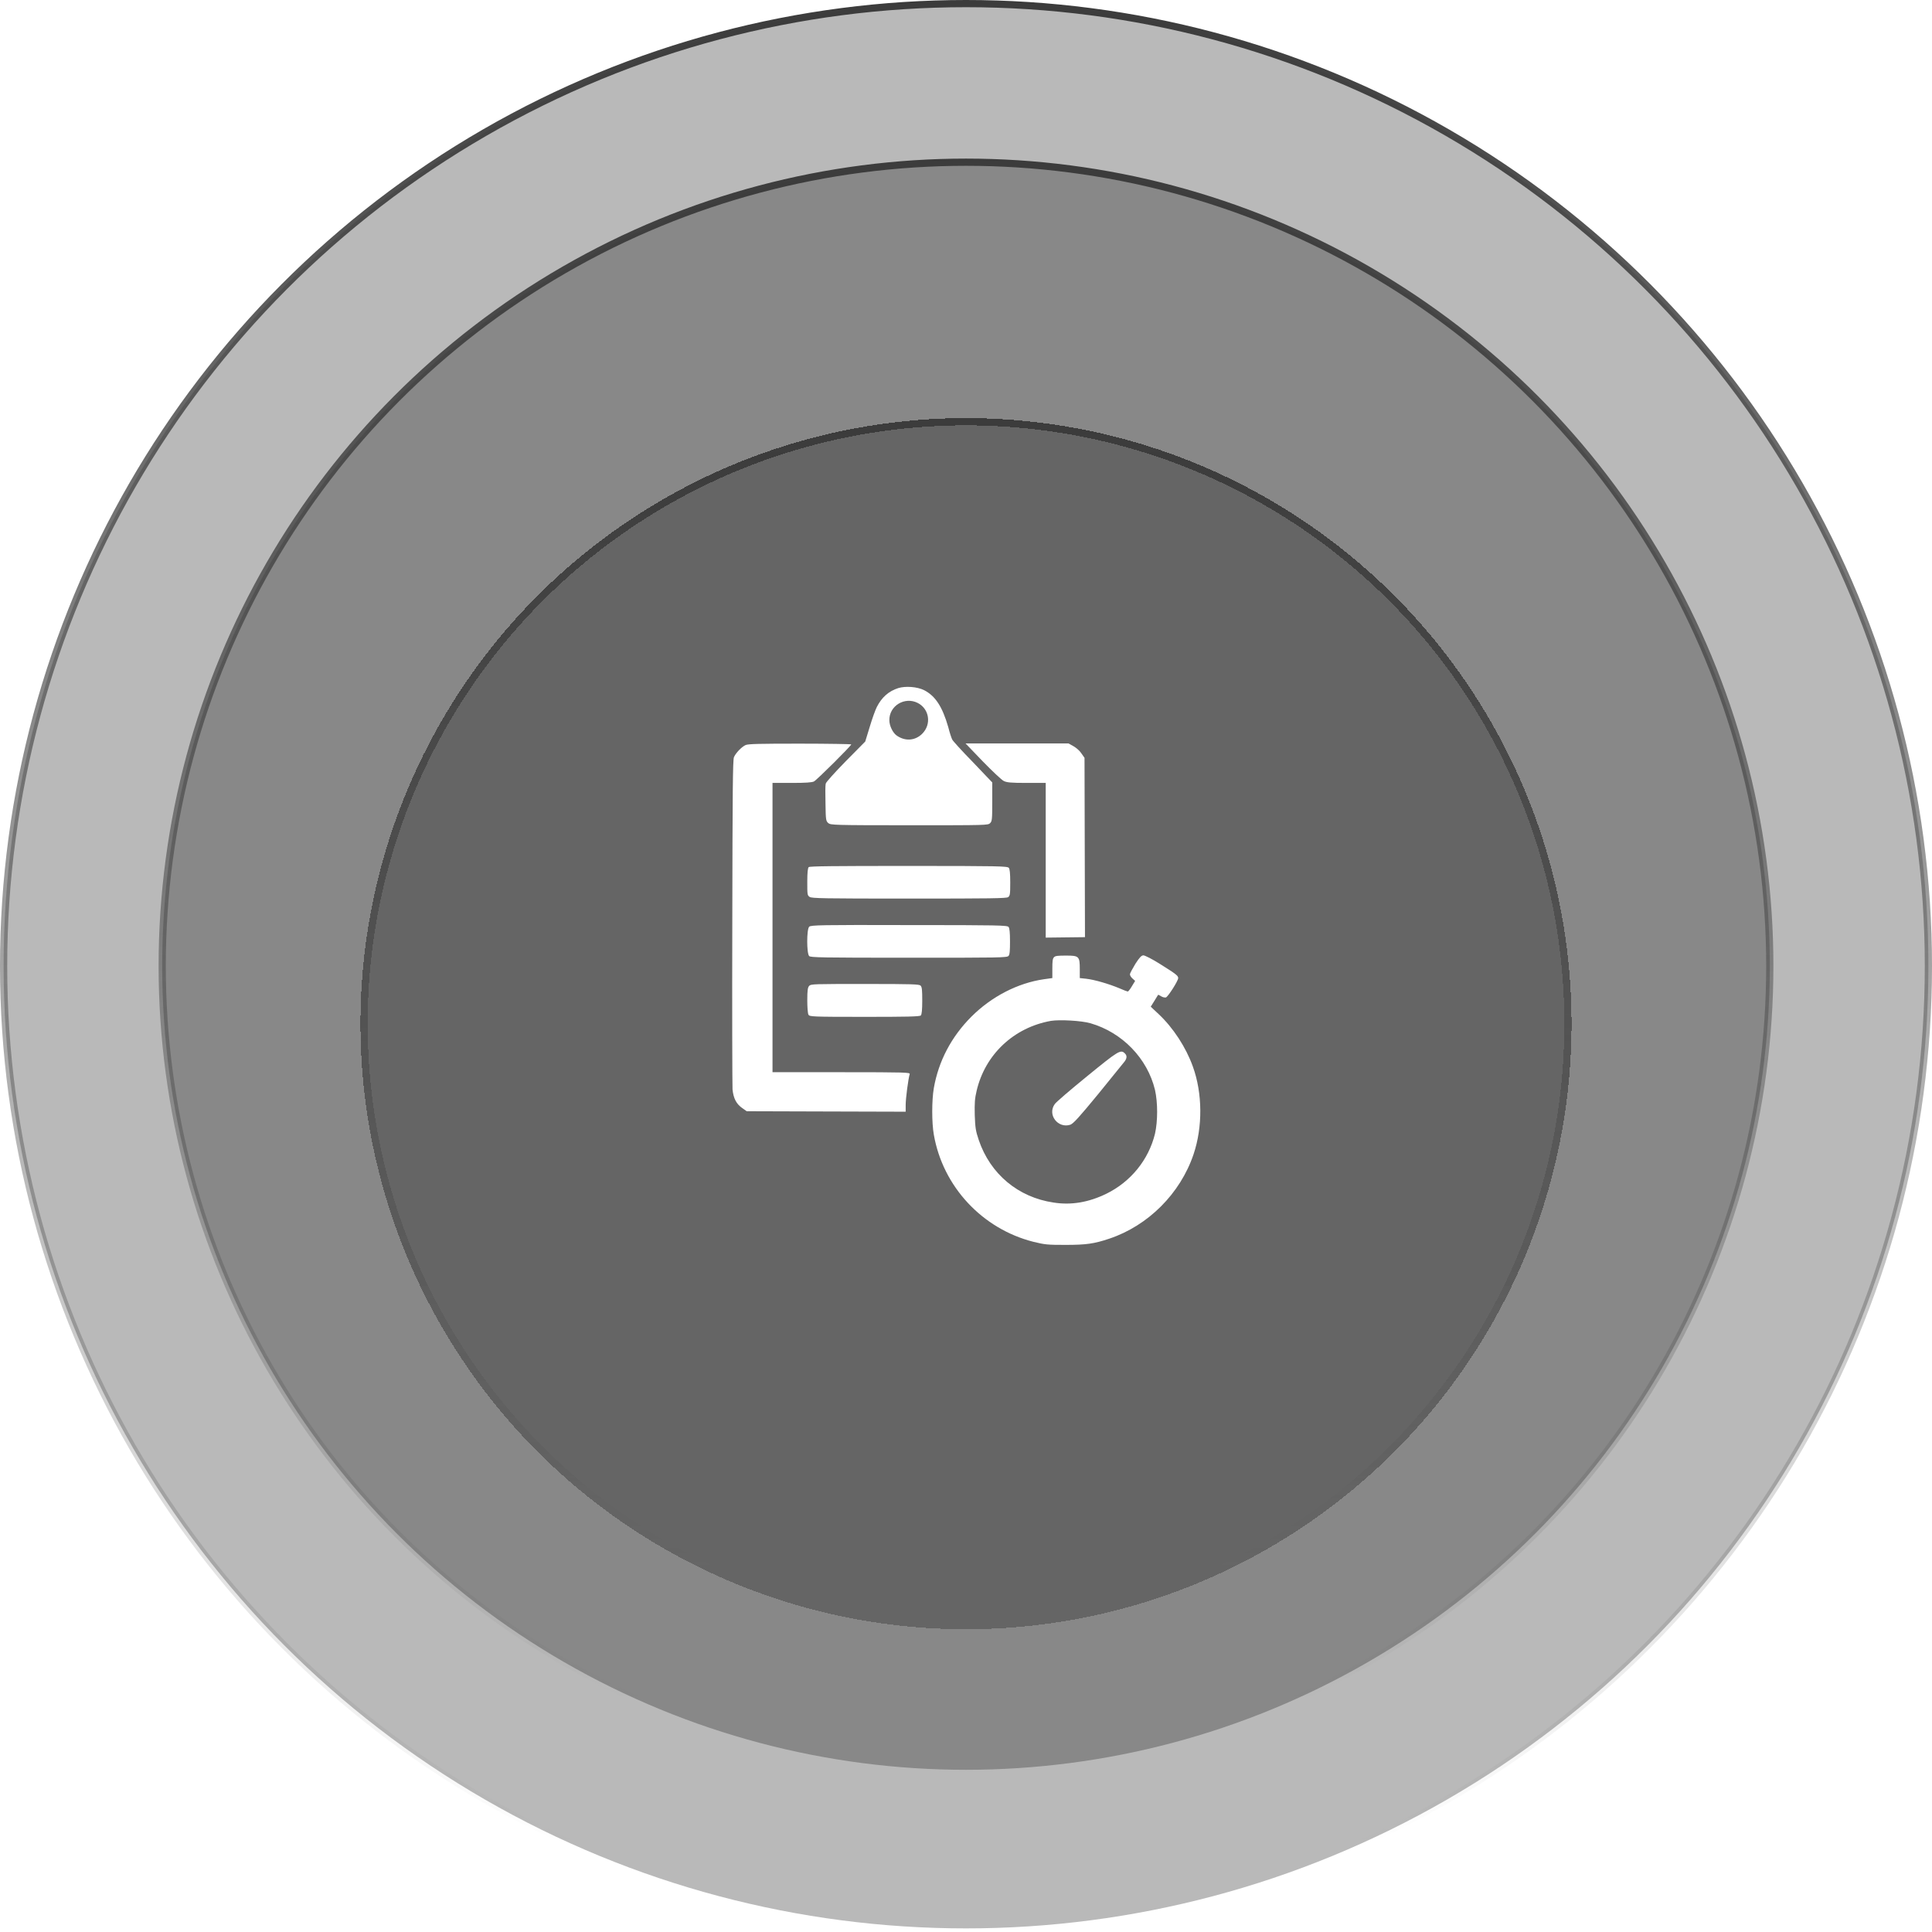
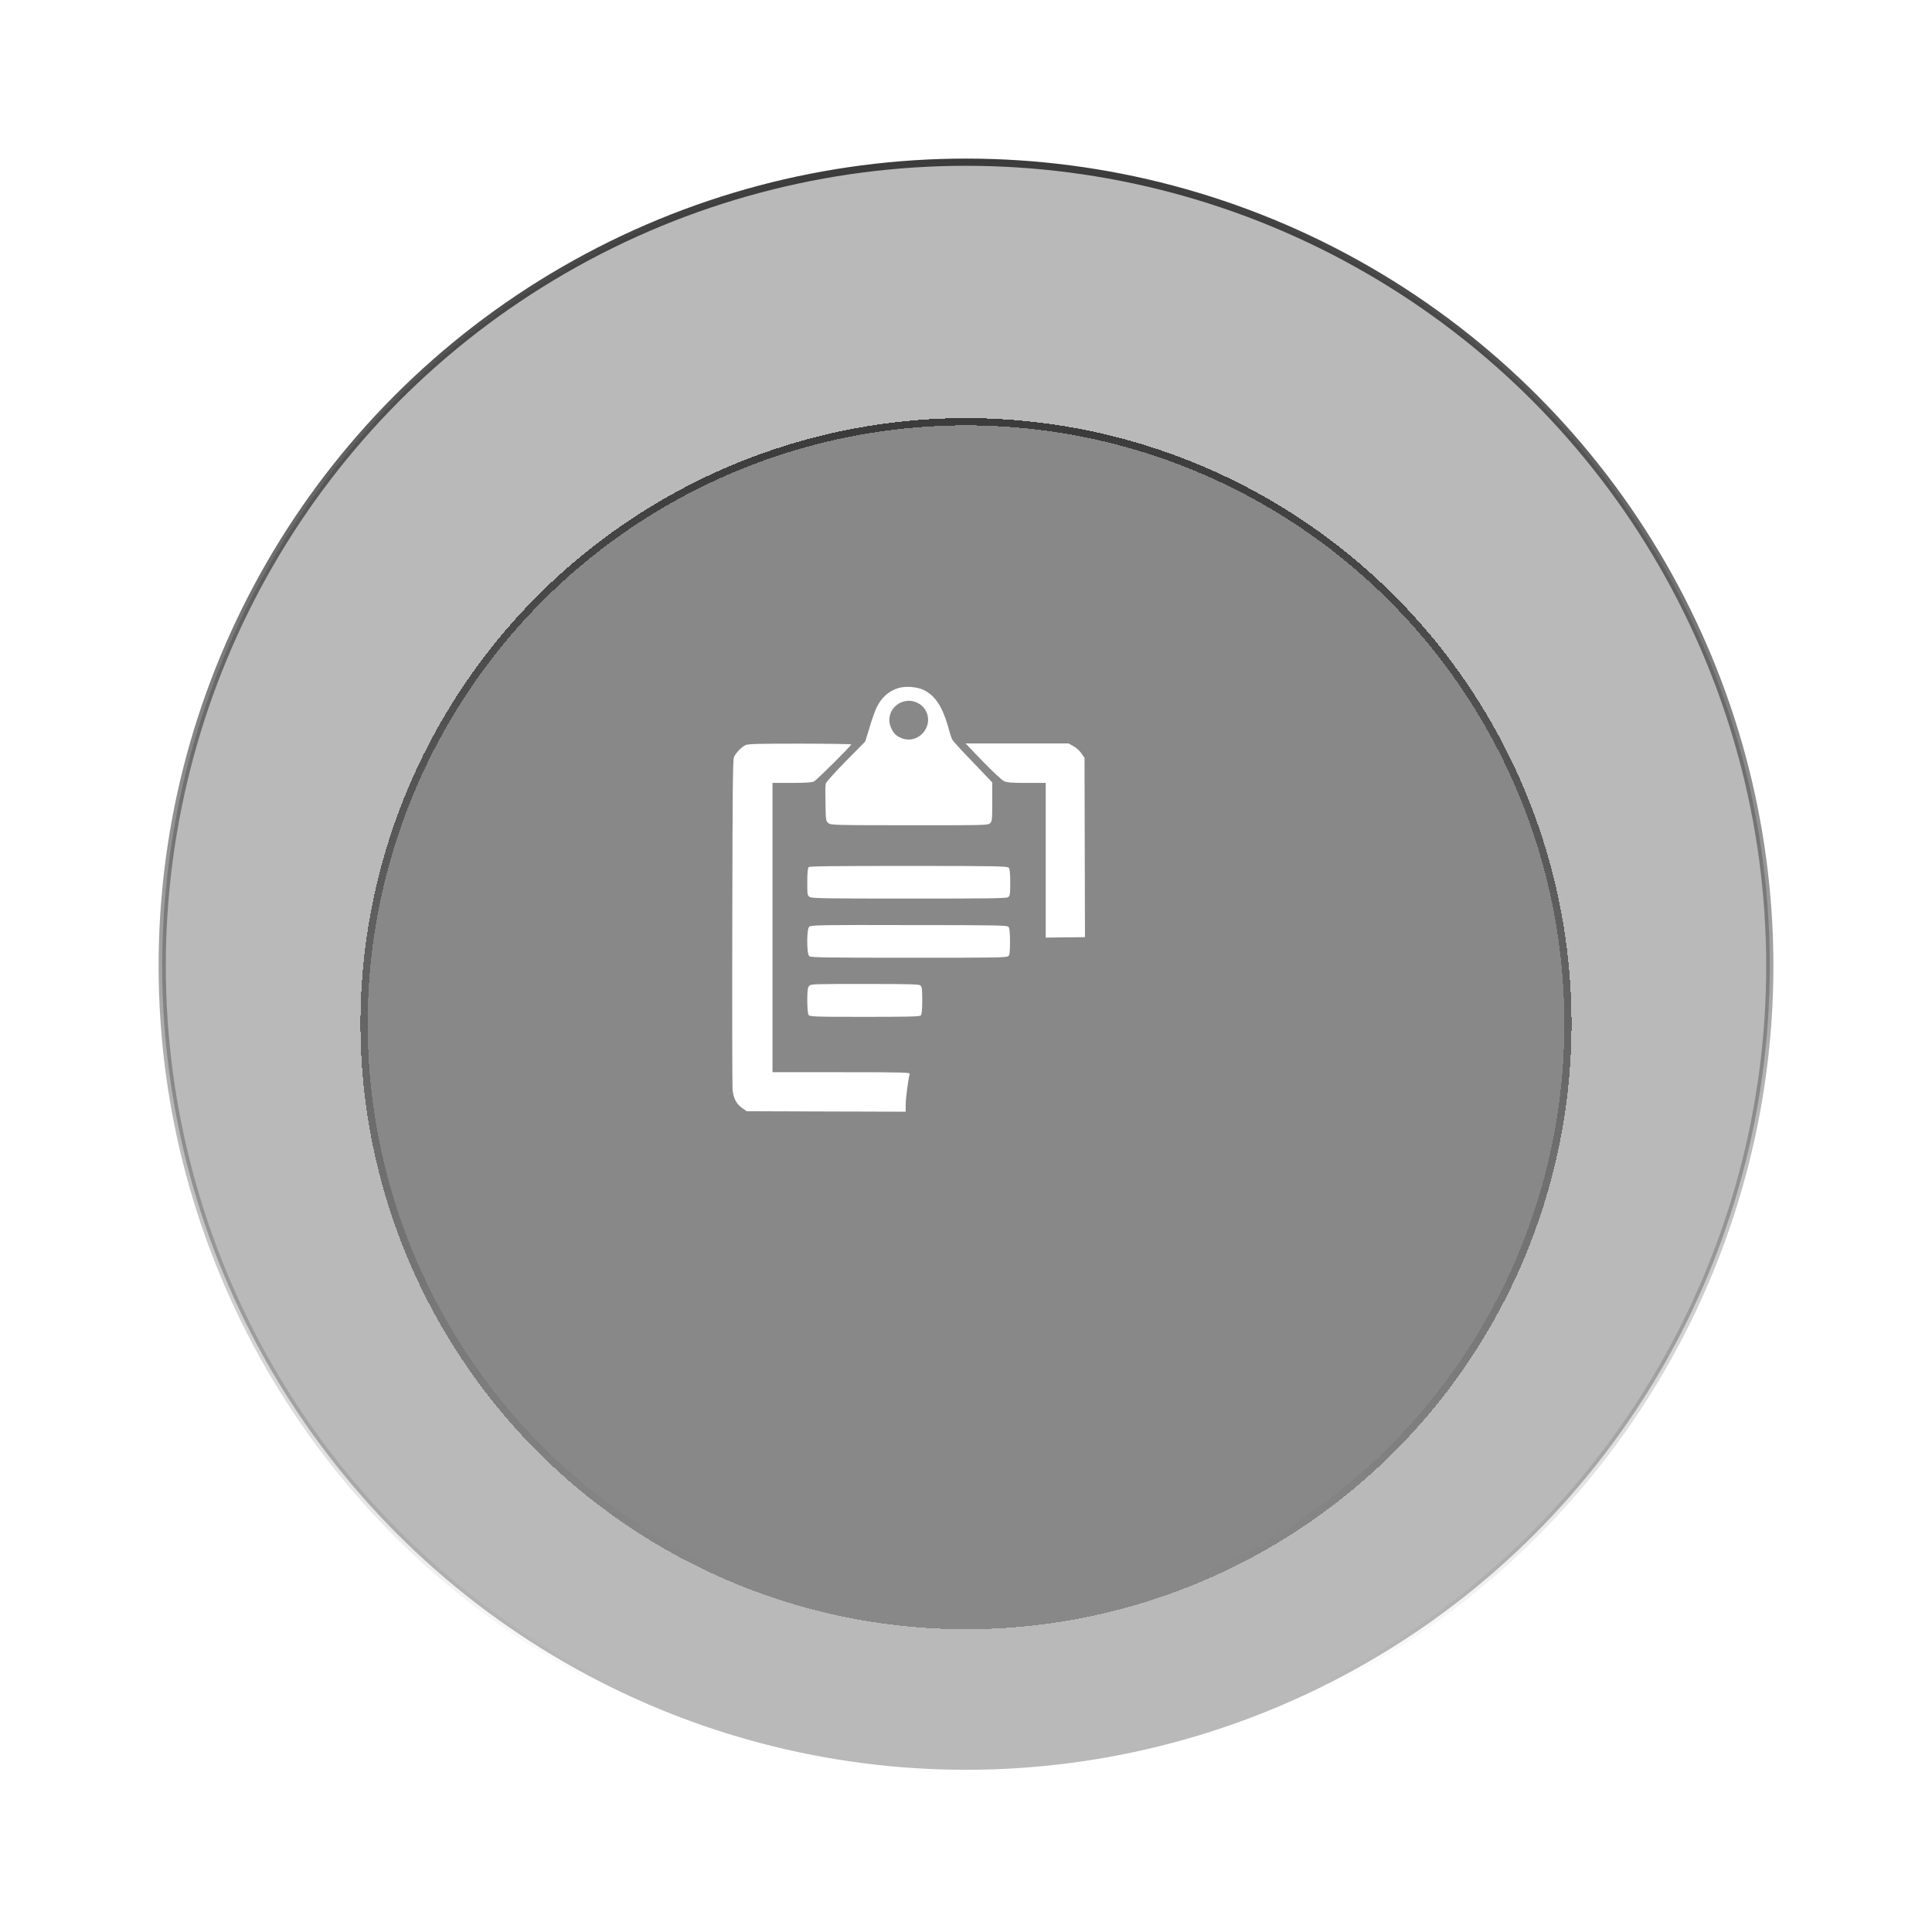
<svg xmlns="http://www.w3.org/2000/svg" width="134" height="134" viewBox="0 0 134 134" fill="none">
-   <circle cx="67" cy="67" r="66.75" fill="#141414" fill-opacity="0.3" stroke="url(#paint0_linear_482_247)" stroke-width="0.5" />
  <circle cx="67" cy="67" r="55.75" fill="#141414" fill-opacity="0.3" stroke="url(#paint1_linear_482_247)" stroke-width="0.5" />
  <g filter="url(#filter0_d_482_247)">
    <circle cx="67" cy="67" r="42" fill="#141414" fill-opacity="0.3" shape-rendering="crispEdges" />
    <circle cx="67" cy="67" r="41.75" stroke="url(#paint2_linear_482_247)" stroke-width="0.5" shape-rendering="crispEdges" />
  </g>
  <path d="M62.308 47.723C61.635 47.936 61.159 48.362 60.815 49.035C60.716 49.232 60.487 49.855 60.323 50.413L60.011 51.431L58.666 52.792C57.895 53.58 57.288 54.252 57.271 54.351C57.238 54.466 57.238 55.089 57.255 55.745C57.271 56.894 57.288 56.943 57.452 57.091C57.616 57.222 57.829 57.238 63.079 57.238C68.427 57.238 68.526 57.238 68.673 57.091C68.805 56.959 68.821 56.845 68.821 55.598V54.269L67.476 52.858C66.721 52.087 66.081 51.381 66.048 51.299C65.999 51.217 65.868 50.824 65.769 50.43C65.359 49.002 64.867 48.264 64.096 47.87C63.604 47.624 62.8 47.575 62.308 47.723ZM63.653 48.756C64.457 49.166 64.621 50.233 63.965 50.889C63.473 51.381 62.767 51.431 62.176 51.004C61.914 50.807 61.684 50.331 61.684 49.954C61.668 48.953 62.751 48.297 63.653 48.756Z" fill="white" />
  <path d="M51.709 51.677C51.431 51.808 51.037 52.218 50.906 52.513C50.824 52.694 50.807 54.909 50.791 63.883C50.774 70.002 50.791 75.269 50.807 75.564C50.873 76.188 51.07 76.581 51.513 76.877L51.791 77.073L57.304 77.09L62.816 77.106V76.63C62.816 76.188 62.997 74.809 63.095 74.498C63.128 74.383 62.882 74.366 58.354 74.366H53.58V64.326V54.302H54.909C55.91 54.302 56.303 54.269 56.451 54.203C56.648 54.105 59.043 51.726 59.043 51.627C59.043 51.611 57.452 51.578 55.499 51.578C52.678 51.578 51.89 51.594 51.709 51.677Z" fill="white" />
  <path d="M68.165 52.809C68.838 53.498 69.477 54.105 69.625 54.17C69.822 54.269 70.101 54.302 71.2 54.302H72.529V59.666V65.031L73.891 65.015L75.252 64.999L75.236 58.797L75.22 52.562L74.99 52.234C74.875 52.054 74.613 51.841 74.432 51.742L74.104 51.562H70.527H66.967L68.165 52.809Z" fill="white" />
  <path d="M56.09 60.142C56.024 60.208 55.992 60.536 55.992 61.16C55.992 62.045 55.992 62.095 56.156 62.209C56.303 62.308 57.091 62.324 63.046 62.324C68.739 62.324 69.789 62.308 69.92 62.226C70.052 62.127 70.068 62.029 70.068 61.209C70.068 60.553 70.035 60.274 69.97 60.192C69.871 60.077 69.297 60.06 63.03 60.06C57.796 60.06 56.156 60.077 56.09 60.142Z" fill="white" />
  <path d="M56.123 64.277C55.942 64.457 55.942 66.131 56.123 66.311C56.221 66.409 56.959 66.426 63.046 66.426C69.297 66.426 69.871 66.426 69.953 66.295C70.035 66.213 70.052 65.917 70.052 65.294C70.052 64.671 70.019 64.375 69.953 64.293C69.855 64.178 69.281 64.162 63.046 64.162C56.959 64.145 56.221 64.162 56.123 64.277Z" fill="white" />
-   <path d="M73.103 66.393C73.005 66.491 72.989 66.672 72.989 67.18V67.837L72.398 67.919C70.593 68.181 68.772 69.116 67.377 70.511C65.983 71.906 65.097 73.595 64.769 75.466C64.621 76.319 64.621 77.877 64.769 78.698C65.392 82.291 68.116 85.227 71.676 86.13C72.48 86.327 72.66 86.343 73.907 86.343C75.351 86.343 75.892 86.261 76.926 85.916C79.633 85.014 81.864 82.783 82.783 80.059C83.423 78.156 83.406 75.827 82.734 73.973C82.258 72.644 81.372 71.282 80.355 70.331L79.814 69.822L80.06 69.428C80.191 69.215 80.306 69.018 80.322 69.002C80.338 68.985 80.421 69.034 80.535 69.1C80.634 69.166 80.781 69.198 80.864 69.182C81.011 69.133 81.717 68.034 81.717 67.837C81.717 67.673 81.569 67.558 80.47 66.869C79.928 66.524 79.403 66.262 79.305 66.262C79.174 66.262 79.042 66.393 78.747 66.852C78.55 67.18 78.37 67.509 78.37 67.574C78.37 67.656 78.452 67.787 78.55 67.87L78.731 68.034L78.501 68.411C78.386 68.608 78.255 68.772 78.222 68.772C78.189 68.772 77.927 68.673 77.631 68.542C76.926 68.247 75.925 67.952 75.351 67.886L74.892 67.837V67.23C74.892 66.327 74.842 66.278 73.94 66.278C73.382 66.278 73.185 66.294 73.103 66.393ZM75.63 70.97C77.845 71.61 79.584 73.415 80.109 75.597C80.306 76.483 80.306 77.746 80.109 78.632C79.666 80.437 78.435 81.963 76.729 82.799C75.515 83.39 74.301 83.603 73.07 83.406C70.626 83.045 68.69 81.438 67.886 79.075C67.673 78.435 67.64 78.238 67.607 77.336C67.591 76.483 67.607 76.204 67.739 75.646C68.329 73.136 70.314 71.266 72.89 70.806C73.497 70.708 75.006 70.79 75.63 70.97Z" fill="white" />
-   <path d="M75.4 74.645C74.252 75.58 73.235 76.45 73.153 76.581C72.627 77.32 73.382 78.287 74.235 78.009C74.449 77.927 74.826 77.516 76.188 75.859C77.106 74.727 77.927 73.71 78.009 73.612C78.173 73.382 78.173 73.201 78.009 73.054C77.73 72.775 77.549 72.89 75.4 74.645Z" fill="white" />
  <path d="M56.123 68.378C56.024 68.493 55.992 68.673 55.992 69.379C55.992 69.855 56.024 70.298 56.074 70.38C56.156 70.511 56.27 70.527 59.962 70.527C62.833 70.527 63.801 70.511 63.867 70.429C63.932 70.363 63.965 70.035 63.965 69.412C63.965 68.673 63.949 68.46 63.85 68.362C63.752 68.263 63.292 68.247 59.995 68.247C56.467 68.247 56.237 68.247 56.123 68.378Z" fill="white" />
  <defs>
    <filter id="filter0_d_482_247" x="21" y="25" width="92" height="92" filterUnits="userSpaceOnUse" color-interpolation-filters="sRGB">
      <feFlood flood-opacity="0" result="BackgroundImageFix" />
      <feColorMatrix in="SourceAlpha" type="matrix" values="0 0 0 0 0 0 0 0 0 0 0 0 0 0 0 0 0 0 127 0" result="hardAlpha" />
      <feOffset dy="4" />
      <feGaussianBlur stdDeviation="2" />
      <feComposite in2="hardAlpha" operator="out" />
      <feColorMatrix type="matrix" values="0 0 0 0 0 0 0 0 0 0 0 0 0 0 0 0 0 0 0.25 0" />
      <feBlend mode="normal" in2="BackgroundImageFix" result="effect1_dropShadow_482_247" />
      <feBlend mode="normal" in="SourceGraphic" in2="effect1_dropShadow_482_247" result="shape" />
    </filter>
    <linearGradient id="paint0_linear_482_247" x1="67" y1="0" x2="67" y2="134" gradientUnits="userSpaceOnUse">
      <stop stop-color="#3B3B3B" />
      <stop offset="0.954" stop-color="#434343" stop-opacity="0" />
    </linearGradient>
    <linearGradient id="paint1_linear_482_247" x1="67" y1="11" x2="67" y2="123" gradientUnits="userSpaceOnUse">
      <stop stop-color="#3B3B3B" />
      <stop offset="0.954" stop-color="#434343" stop-opacity="0" />
    </linearGradient>
    <linearGradient id="paint2_linear_482_247" x1="67" y1="25" x2="67" y2="109" gradientUnits="userSpaceOnUse">
      <stop stop-color="#3B3B3B" />
      <stop offset="0.954" stop-color="#434343" stop-opacity="0" />
    </linearGradient>
  </defs>
</svg>